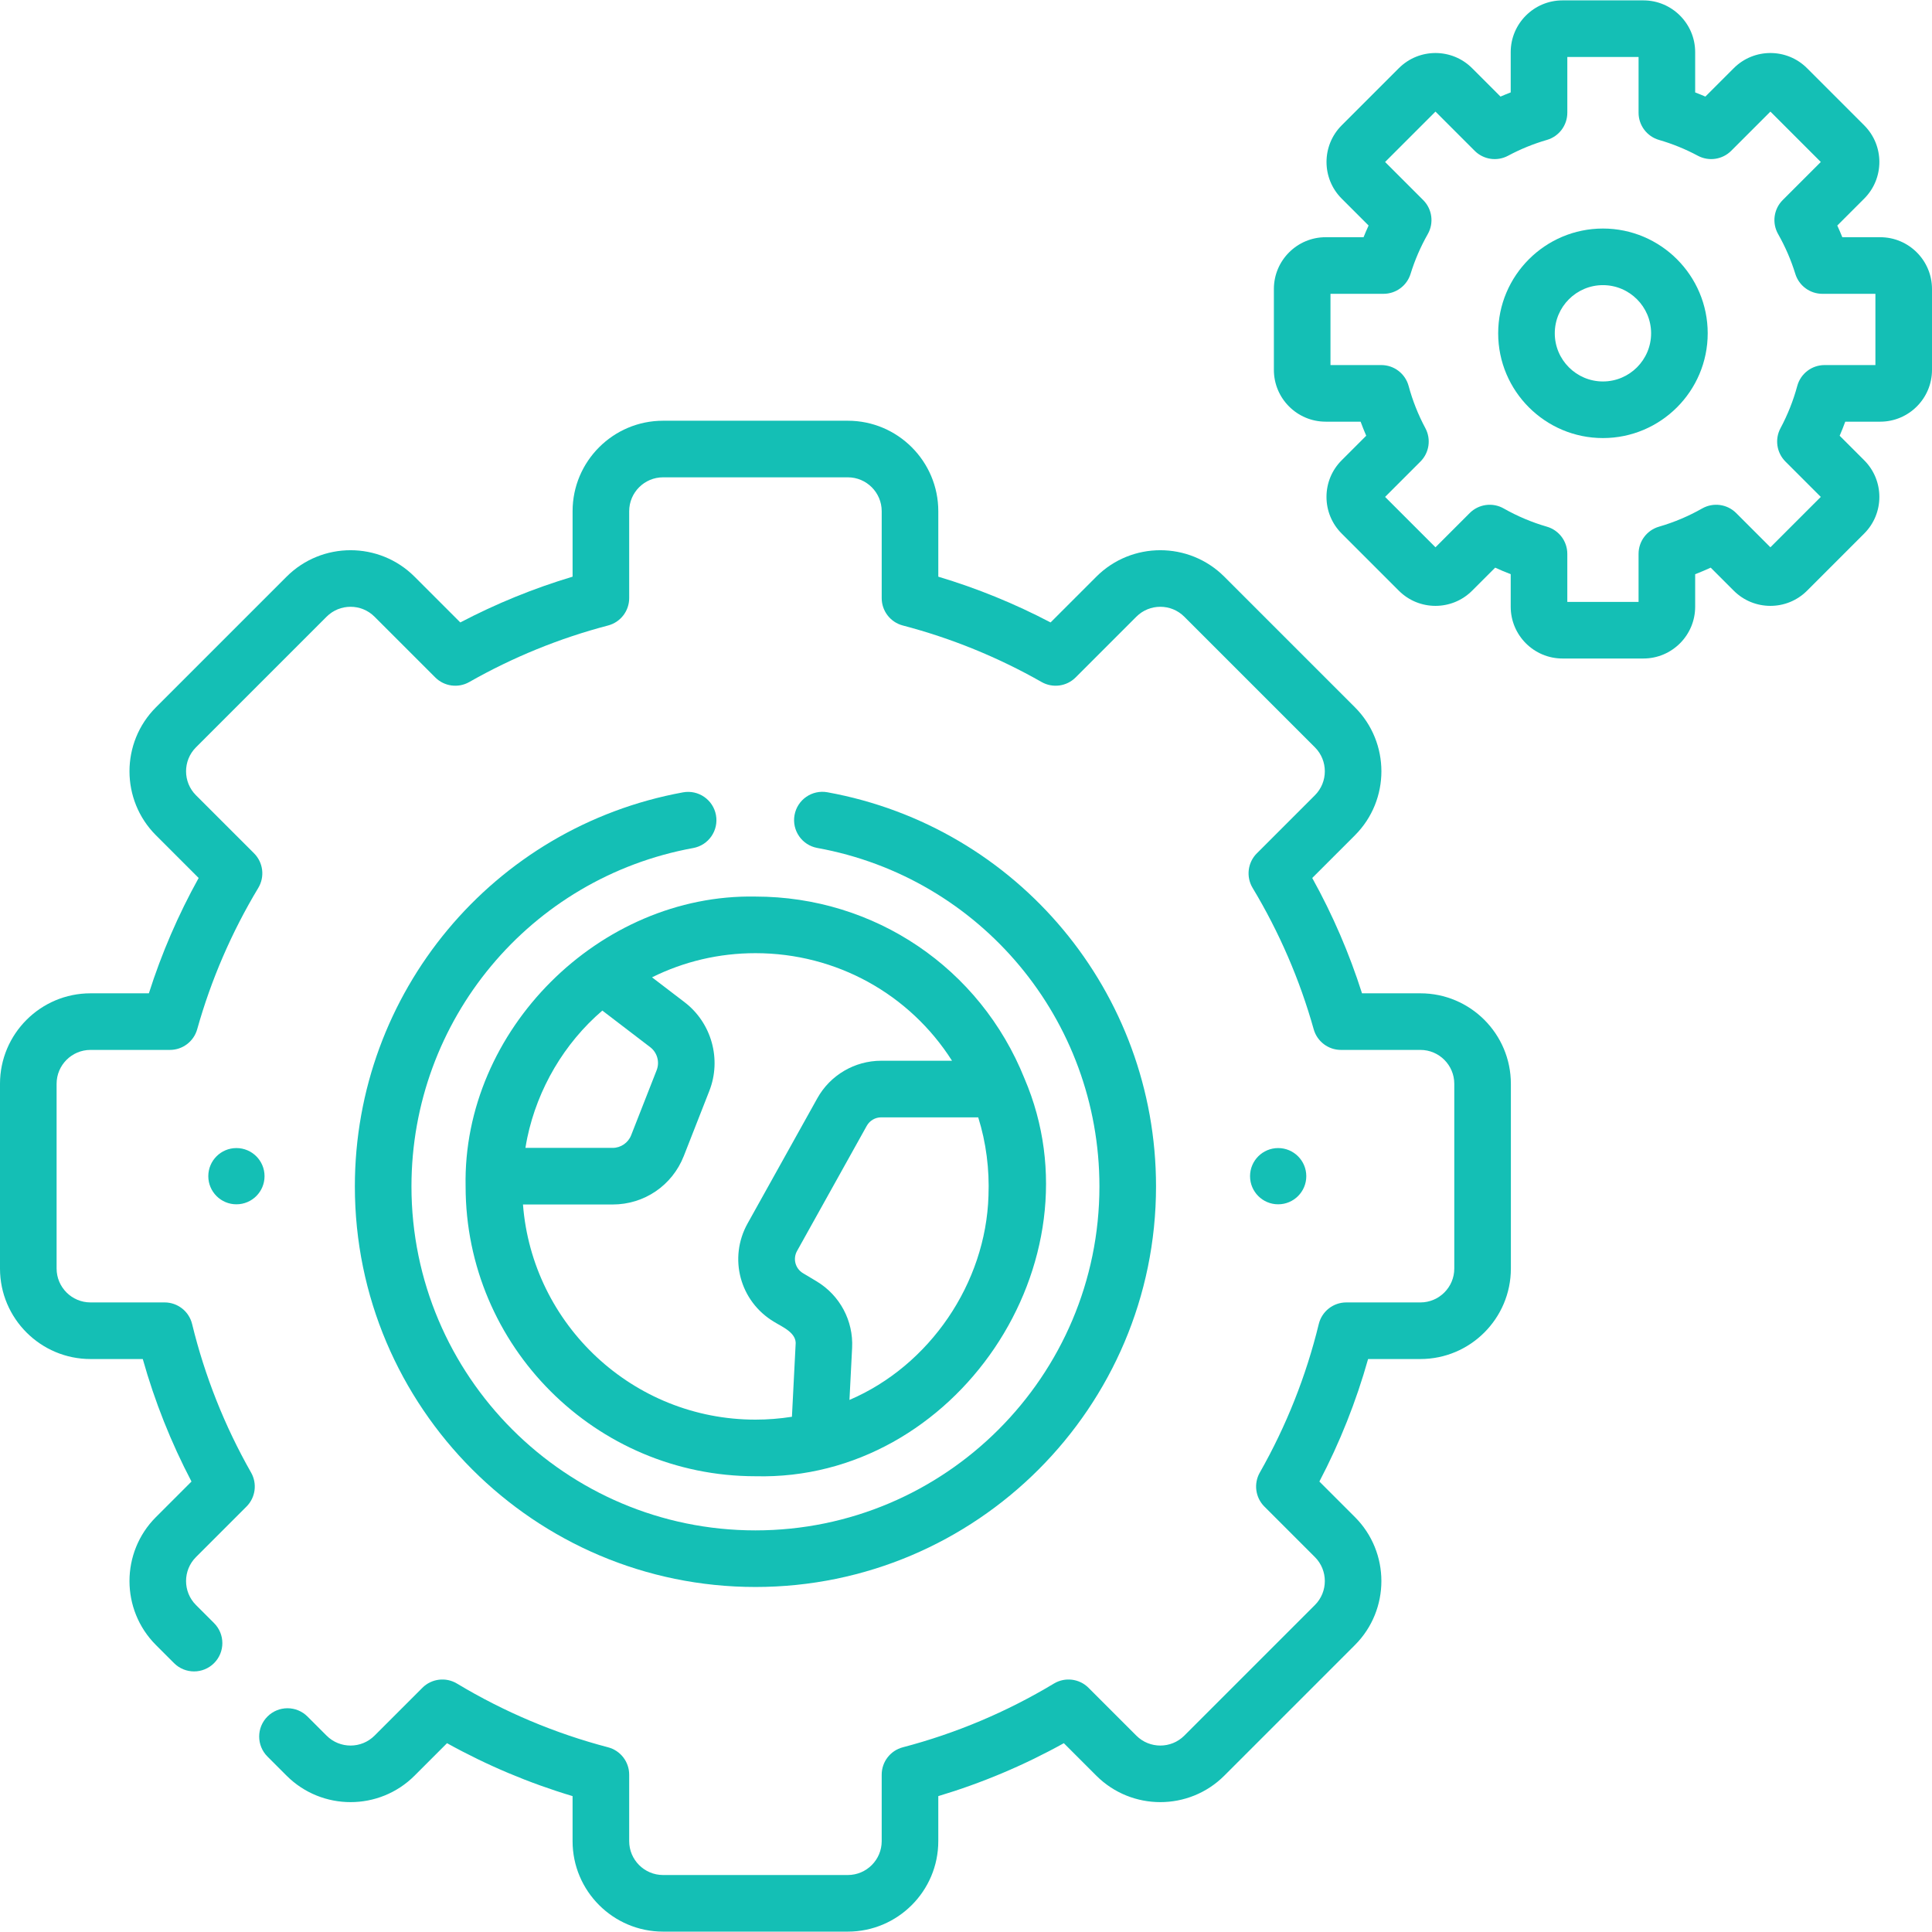
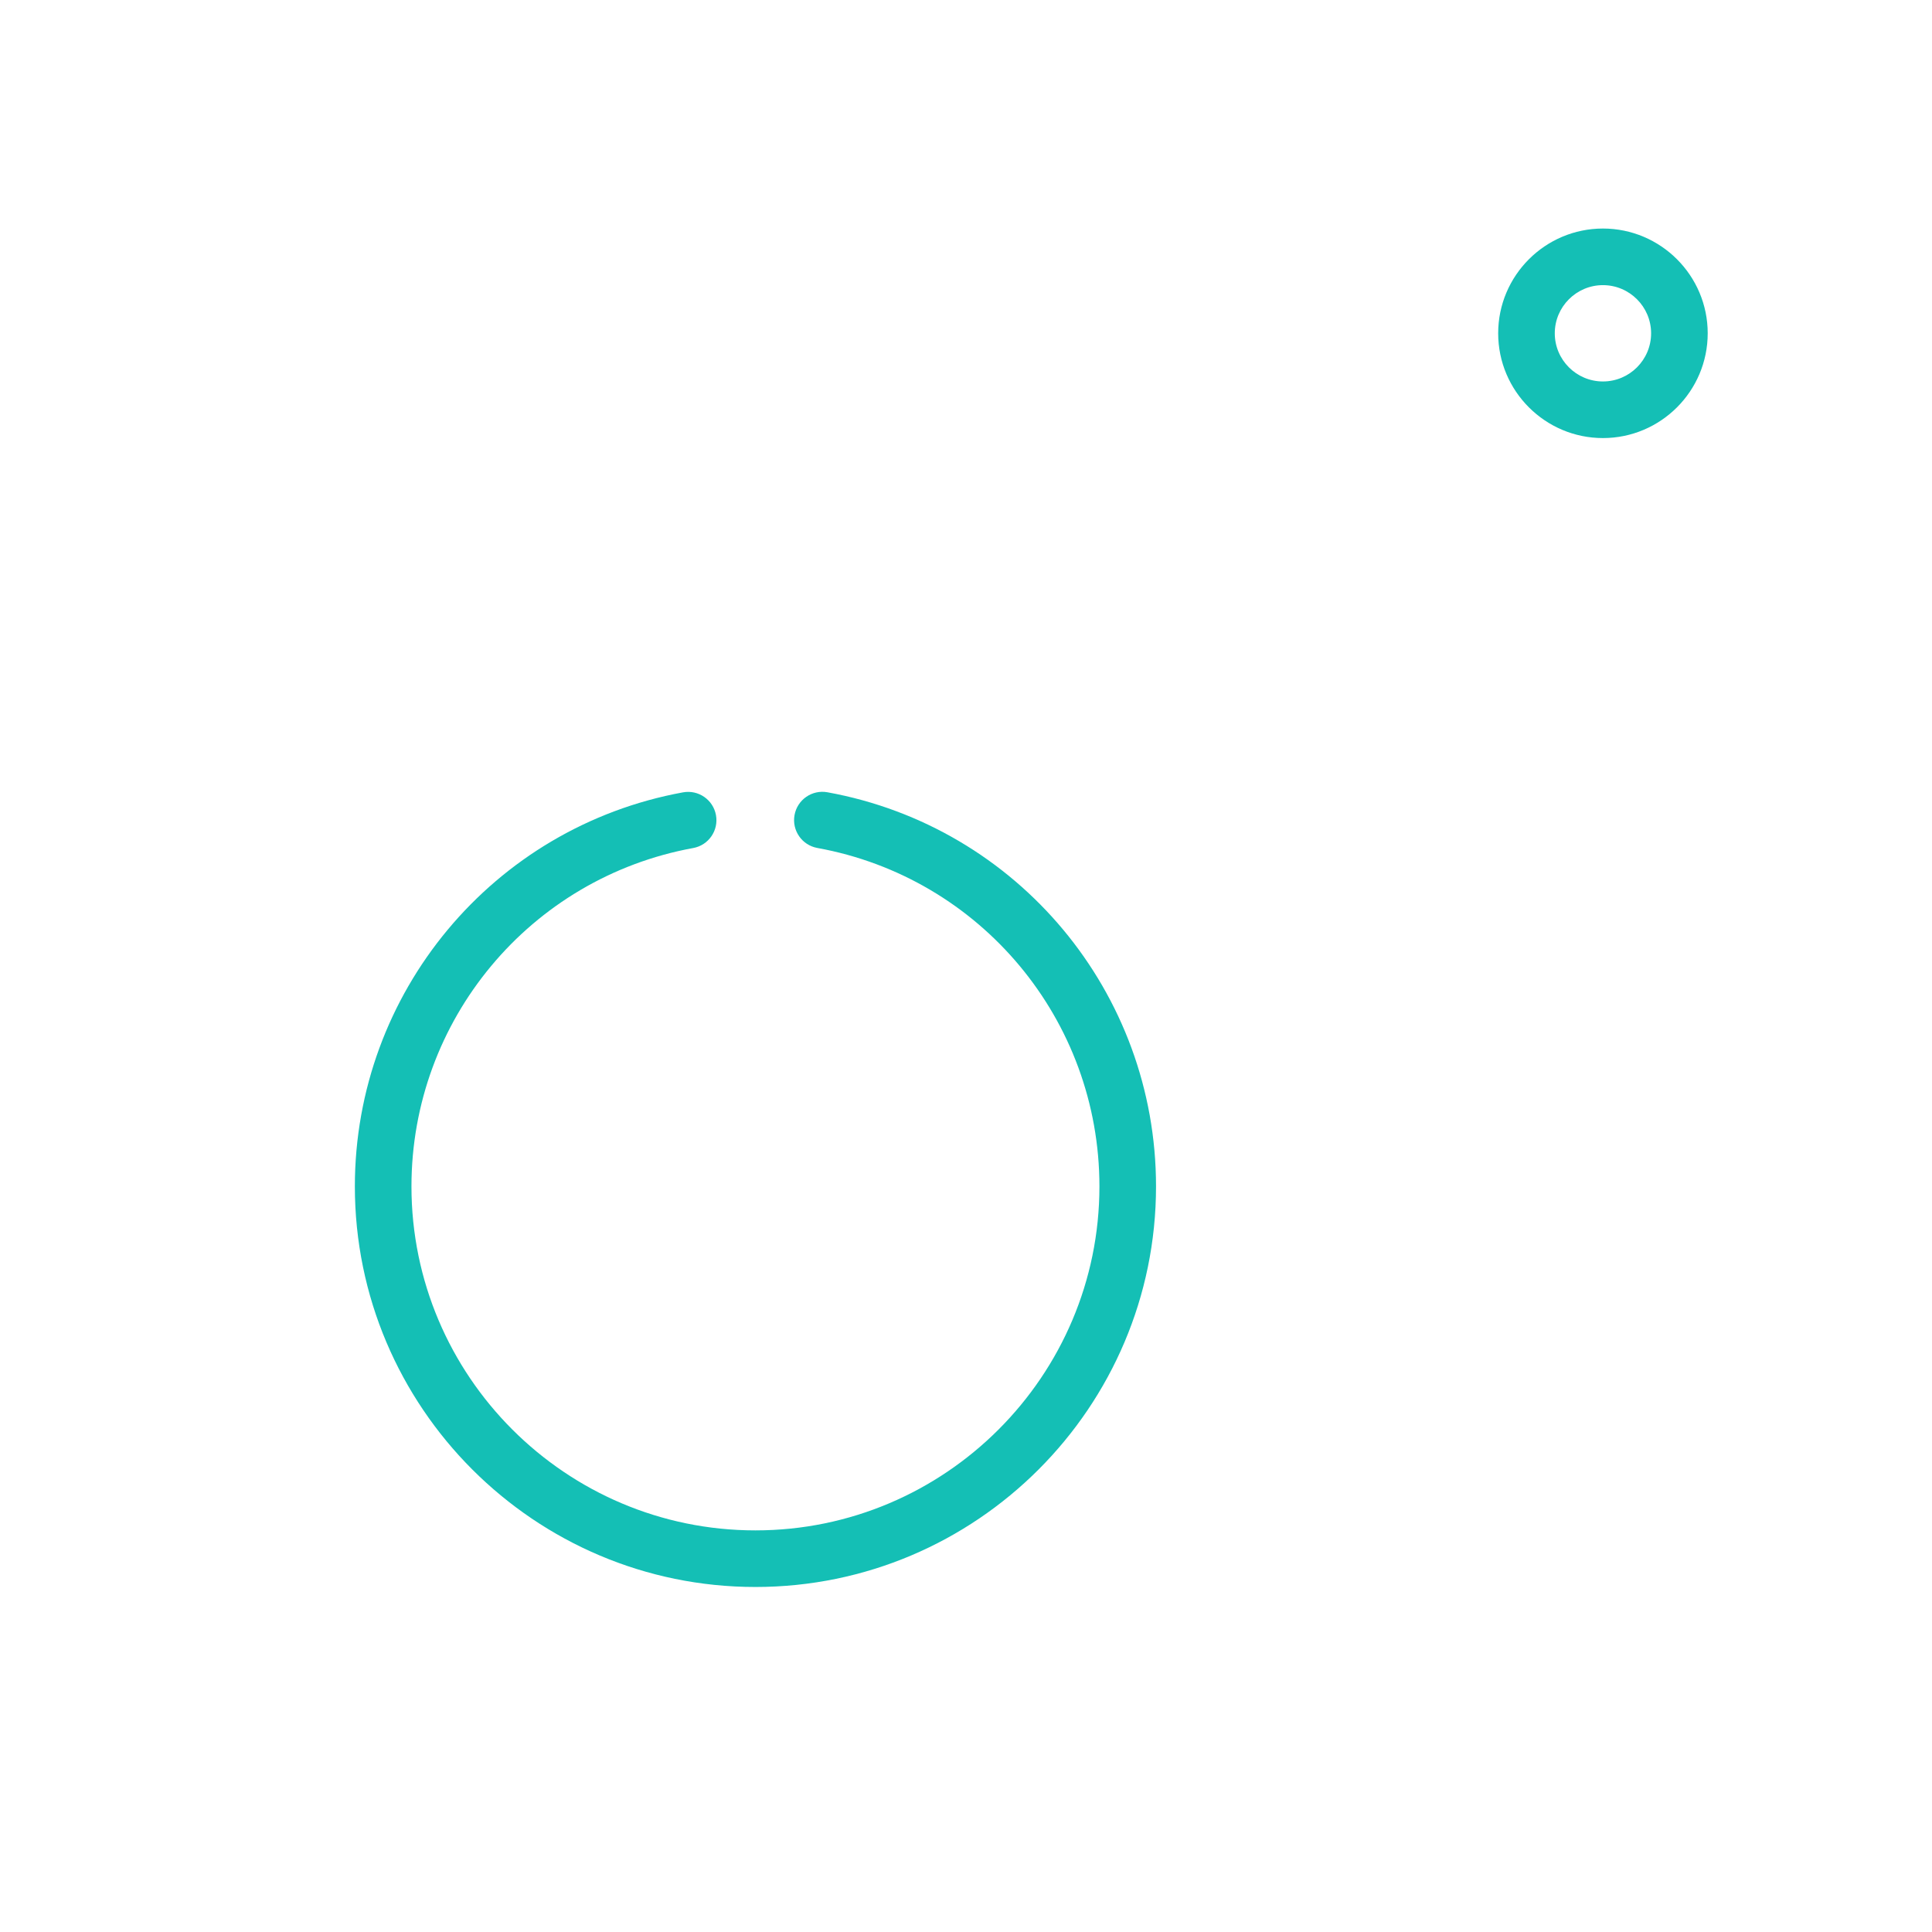
<svg xmlns="http://www.w3.org/2000/svg" fill="#14bfb5" enable-background="new 0 0 511.998 511.998" viewBox="0 0 511.998 511.998">
  <g>
    <g>
-       <path d="m338.727 319.152c4.116 0 7.452-3.336 7.452-7.452s-3.336-7.452-7.452-7.452c-4.115 0-7.452 3.336-7.452 7.452s3.336 7.452 7.452 7.452z" />
-       <path d="m498.276 62.864h-10.045c-.419-1.042-.864-2.074-1.334-3.096l7.14-7.14c5.35-5.35 5.35-14.055 0-19.405l-15.16-15.16c-5.352-5.351-14.055-5.351-19.406 0l-7.53 7.531c-.895-.387-1.796-.755-2.705-1.104v-10.667c0-7.566-6.155-13.722-13.722-13.722h-21.439c-7.566 0-13.722 6.156-13.722 13.722v10.667c-.909.348-1.811.716-2.704 1.104l-7.531-7.531c-5.352-5.35-14.054-5.349-19.405 0l-15.16 15.16c-5.35 5.35-5.35 14.055 0 19.405l7.14 7.139c-.471 1.021-.916 2.054-1.335 3.096h-10.045c-7.565 0-13.721 6.155-13.721 13.722v21.44c0 7.566 6.155 13.721 13.721 13.721h9.264c.459 1.256.954 2.5 1.485 3.727l-6.509 6.509c-2.591 2.592-4.019 6.038-4.019 9.703s1.428 7.111 4.019 9.703l15.16 15.16c5.352 5.349 14.054 5.35 19.405 0l6.117-6.117c1.354.623 2.728 1.202 4.118 1.735v8.622c0 7.566 6.155 13.722 13.722 13.722h21.439c7.566 0 13.722-6.156 13.722-13.722v-8.622c1.391-.533 2.765-1.112 4.118-1.735l6.117 6.117c5.352 5.351 14.055 5.351 19.406 0l15.16-15.16c5.35-5.35 5.35-14.055 0-19.405l-6.51-6.509c.532-1.228 1.027-2.47 1.485-3.727h9.264c7.566 0 13.722-6.155 13.722-13.721v-21.44c0-7.567-6.155-13.722-13.722-13.722zm-1.278 33.882h-13.469c-3.388 0-6.355 2.271-7.24 5.542-1.049 3.881-2.543 7.643-4.438 11.182-1.563 2.914-1.031 6.507 1.307 8.845l9.369 9.369-13.353 13.353-9.072-9.073c-2.387-2.387-6.072-2.884-9.008-1.218-3.613 2.052-7.463 3.676-11.442 4.828-3.208.928-5.416 3.865-5.416 7.205v12.73h-18.883v-12.73c0-3.339-2.208-6.276-5.415-7.205-3.98-1.152-7.831-2.776-11.443-4.828-2.934-1.666-6.62-1.169-9.008 1.218l-9.071 9.072-13.353-13.352 9.368-9.369c2.337-2.338 2.868-5.93 1.308-8.844-1.897-3.543-3.392-7.306-4.439-11.183-.885-3.271-3.853-5.542-7.24-5.542h-13.468v-18.882h14.057c3.29 0 6.196-2.145 7.167-5.289 1.127-3.655 2.662-7.203 4.562-10.545 1.667-2.935 1.168-6.622-1.218-9.008l-10.096-10.095 13.353-13.352 10.39 10.391c2.338 2.338 5.932 2.869 8.845 1.308 3.271-1.752 6.733-3.163 10.288-4.191 3.207-.928 5.415-3.865 5.415-7.205v-14.777h18.883v14.775c0 3.339 2.208 6.276 5.416 7.205 3.555 1.028 7.016 2.438 10.286 4.19 2.915 1.561 6.507 1.03 8.846-1.308l10.391-10.391 13.353 13.353-10.096 10.095c-2.386 2.386-2.885 6.072-1.218 9.007 1.899 3.344 3.434 6.893 4.561 10.547.971 3.145 3.877 5.289 7.167 5.289h14.058v18.883z" />
      <path d="m424.794 60.565c-15.309 0-27.763 12.454-27.763 27.763s12.454 27.763 27.763 27.763 27.764-12.455 27.764-27.763-12.455-27.763-27.764-27.763zm0 40.526c-7.037 0-12.763-5.726-12.763-12.763s5.726-12.763 12.763-12.763c7.038 0 12.764 5.725 12.764 12.763s-5.726 12.763-12.764 12.763z" />
-       <path d="m376.421 263.238h-15.475c-3.367-10.587-7.787-20.827-13.191-30.564l11.318-11.318c9.348-9.349 9.348-24.561 0-33.911l-34.622-34.621c-9.348-9.349-24.562-9.348-33.911 0l-12.127 12.128c-9.514-4.987-19.48-9.05-29.754-12.127v-17.349c0-13.222-10.757-23.979-23.979-23.979h-48.96c-13.223 0-23.979 10.757-23.979 23.979v17.349c-10.273 3.078-20.24 7.14-29.754 12.127l-12.128-12.128c-9.348-9.349-24.562-9.348-33.911 0l-34.621 34.621c-9.348 9.349-9.348 24.561 0 33.911l11.318 11.318c-5.404 9.737-9.824 19.977-13.191 30.564h-15.475c-13.222 0-23.979 10.757-23.979 23.979v48.96c0 13.222 10.757 23.979 23.979 23.979h13.858c3.16 11.238 7.486 22.117 12.909 32.462l-9.42 9.42c-9.348 9.349-9.348 24.561.001 33.911l4.797 4.796c2.928 2.929 7.677 2.927 10.606 0 2.929-2.929 2.929-7.678-.001-10.607l-4.796-4.795c-3.501-3.501-3.501-9.198 0-12.699l13.39-13.39c2.387-2.387 2.885-6.076 1.216-9.011-7.016-12.338-12.274-25.581-15.629-39.362-.818-3.361-3.828-5.726-7.287-5.726h-19.644c-4.951 0-8.979-4.028-8.979-8.979v-48.96c0-4.951 4.027-8.979 8.979-8.979h21.057c3.361 0 6.312-2.236 7.221-5.472 3.687-13.129 9.134-25.731 16.189-37.458 1.775-2.952 1.313-6.734-1.123-9.17l-15.389-15.387c-3.501-3.501-3.501-9.198 0-12.699l34.62-34.62c3.501-3.501 9.197-3.501 12.698 0l16.098 16.098c2.388 2.388 6.077 2.884 9.011 1.216 11.565-6.577 23.94-11.618 36.781-14.982 3.298-.864 5.599-3.845 5.599-7.255v-23.032c0-4.951 4.028-8.979 8.979-8.979h48.96c4.951 0 8.979 4.028 8.979 8.979v23.032c0 3.41 2.301 6.391 5.599 7.255 12.841 3.365 25.216 8.406 36.781 14.982 2.933 1.668 6.622 1.171 9.011-1.216l16.097-16.098c3.501-3.501 9.197-3.501 12.698 0l34.621 34.62c3.501 3.501 3.501 9.198 0 12.699l-15.389 15.389c-2.436 2.436-2.898 6.218-1.123 9.17 7.056 11.726 12.503 24.329 16.189 37.458.909 3.236 3.859 5.472 7.221 5.472h21.057c4.951 0 8.979 4.028 8.979 8.979v48.96c0 4.951-4.027 8.979-8.979 8.979h-19.645c-3.459 0-6.469 2.365-7.287 5.726-3.356 13.784-8.614 27.027-15.629 39.362-1.669 2.935-1.171 6.624 1.216 9.011l13.39 13.389c3.501 3.501 3.501 9.198 0 12.699l-34.62 34.62c-3.501 3.501-9.196 3.501-12.699 0l-12.681-12.68c-2.434-2.436-6.215-2.899-9.17-1.123-12.494 7.519-25.965 13.2-40.038 16.888-3.298.864-5.599 3.845-5.599 7.255v17.615c0 4.951-4.028 8.979-8.979 8.979h-48.96c-4.951 0-8.979-4.028-8.979-8.979v-17.615c0-3.41-2.3-6.391-5.599-7.255-14.072-3.688-27.544-9.37-40.04-16.888-2.952-1.778-6.734-1.313-9.17 1.123l-12.679 12.68c-3.502 3.501-9.197 3.501-12.699 0l-5.065-5.065c-2.928-2.929-7.677-2.928-10.606 0-2.929 2.929-2.929 7.678.001 10.607l5.065 5.065c9.348 9.348 24.562 9.348 33.911 0l8.608-8.609c10.565 5.864 21.717 10.565 33.272 14.026v11.931c0 13.222 10.757 23.979 23.979 23.979h48.96c13.223 0 23.979-10.757 23.979-23.979v-11.931c11.557-3.461 22.707-8.162 33.271-14.026l8.61 8.609c9.348 9.348 24.562 9.348 33.911 0l34.621-34.621c9.348-9.349 9.348-24.561 0-33.911l-9.42-9.42c5.423-10.344 9.747-21.221 12.908-32.462h13.859c13.222 0 23.979-10.757 23.979-23.979v-48.96c.002-13.223-10.754-23.98-23.976-23.98z" />
      <path d="m181.013 209.978c-50.395 9.204-86.972 53.122-86.972 104.428 0 58.536 47.622 106.159 106.158 106.159s106.159-47.623 106.159-106.159c0-51.36-36.622-95.287-87.08-104.448-4.08-.739-7.979 1.964-8.719 6.04s1.964 7.979 6.039 8.719c43.318 7.865 74.76 45.584 74.76 89.689 0 50.265-40.894 91.159-91.159 91.159s-91.158-40.894-91.158-91.159c0-44.058 31.402-81.771 74.667-89.672 4.074-.744 6.774-4.65 6.03-8.726-.744-4.075-4.655-6.773-8.725-6.03z" />
-       <path d="m200.199 391.217c52.994 1.337 92.175-56.73 71.297-105.401-11.748-29.291-39.733-48.217-71.297-48.217-41.299-.776-77.644 35.409-76.809 76.809.001 42.352 34.457 76.809 76.809 76.809zm-60.465-89.708c2.734-13.001 9.795-25.05 19.895-33.696l12.69 9.704c1.854 1.418 2.553 3.926 1.698 6.099-.001.002-.002.004-.003.007l-6.759 17.237c-.783 1.998-2.748 3.34-4.89 3.34h-23.12c.149-.901.302-1.801.489-2.691zm122.222 15.4c-.701 23.146-15.544 44.974-36.84 54.086l.703-13.814c.36-7.152-3.229-13.893-9.388-17.604l-3.628-2.169c-2.042-1.226-2.735-3.809-1.58-5.884l18.475-33.166c.771-1.388 2.236-2.25 3.822-2.25h25.715c2.108 6.703 2.995 13.783 2.721 20.801zm-9.659-35.802h-18.776c-7.029 0-13.518 3.817-16.93 9.957l-18.471 33.159c-5.119 9.187-2.062 20.627 6.975 26.051 2.183 1.369 6.155 2.932 5.744 6.148l-.969 19.035c-3.188.502-6.423.759-9.671.759-32.467 0-59.148-25.168-61.605-57.016h23.772c8.389 0 15.789-5.049 18.854-12.864l6.756-17.23c3.293-8.372.602-18.036-6.545-23.502l-8.637-6.604c8.458-4.203 17.768-6.4 27.404-6.4 21.479-.002 40.895 10.889 52.099 28.507z" />
-       <circle cx="62.653" cy="311.7" r="7.452" />
    </g>
  </g>
</svg>